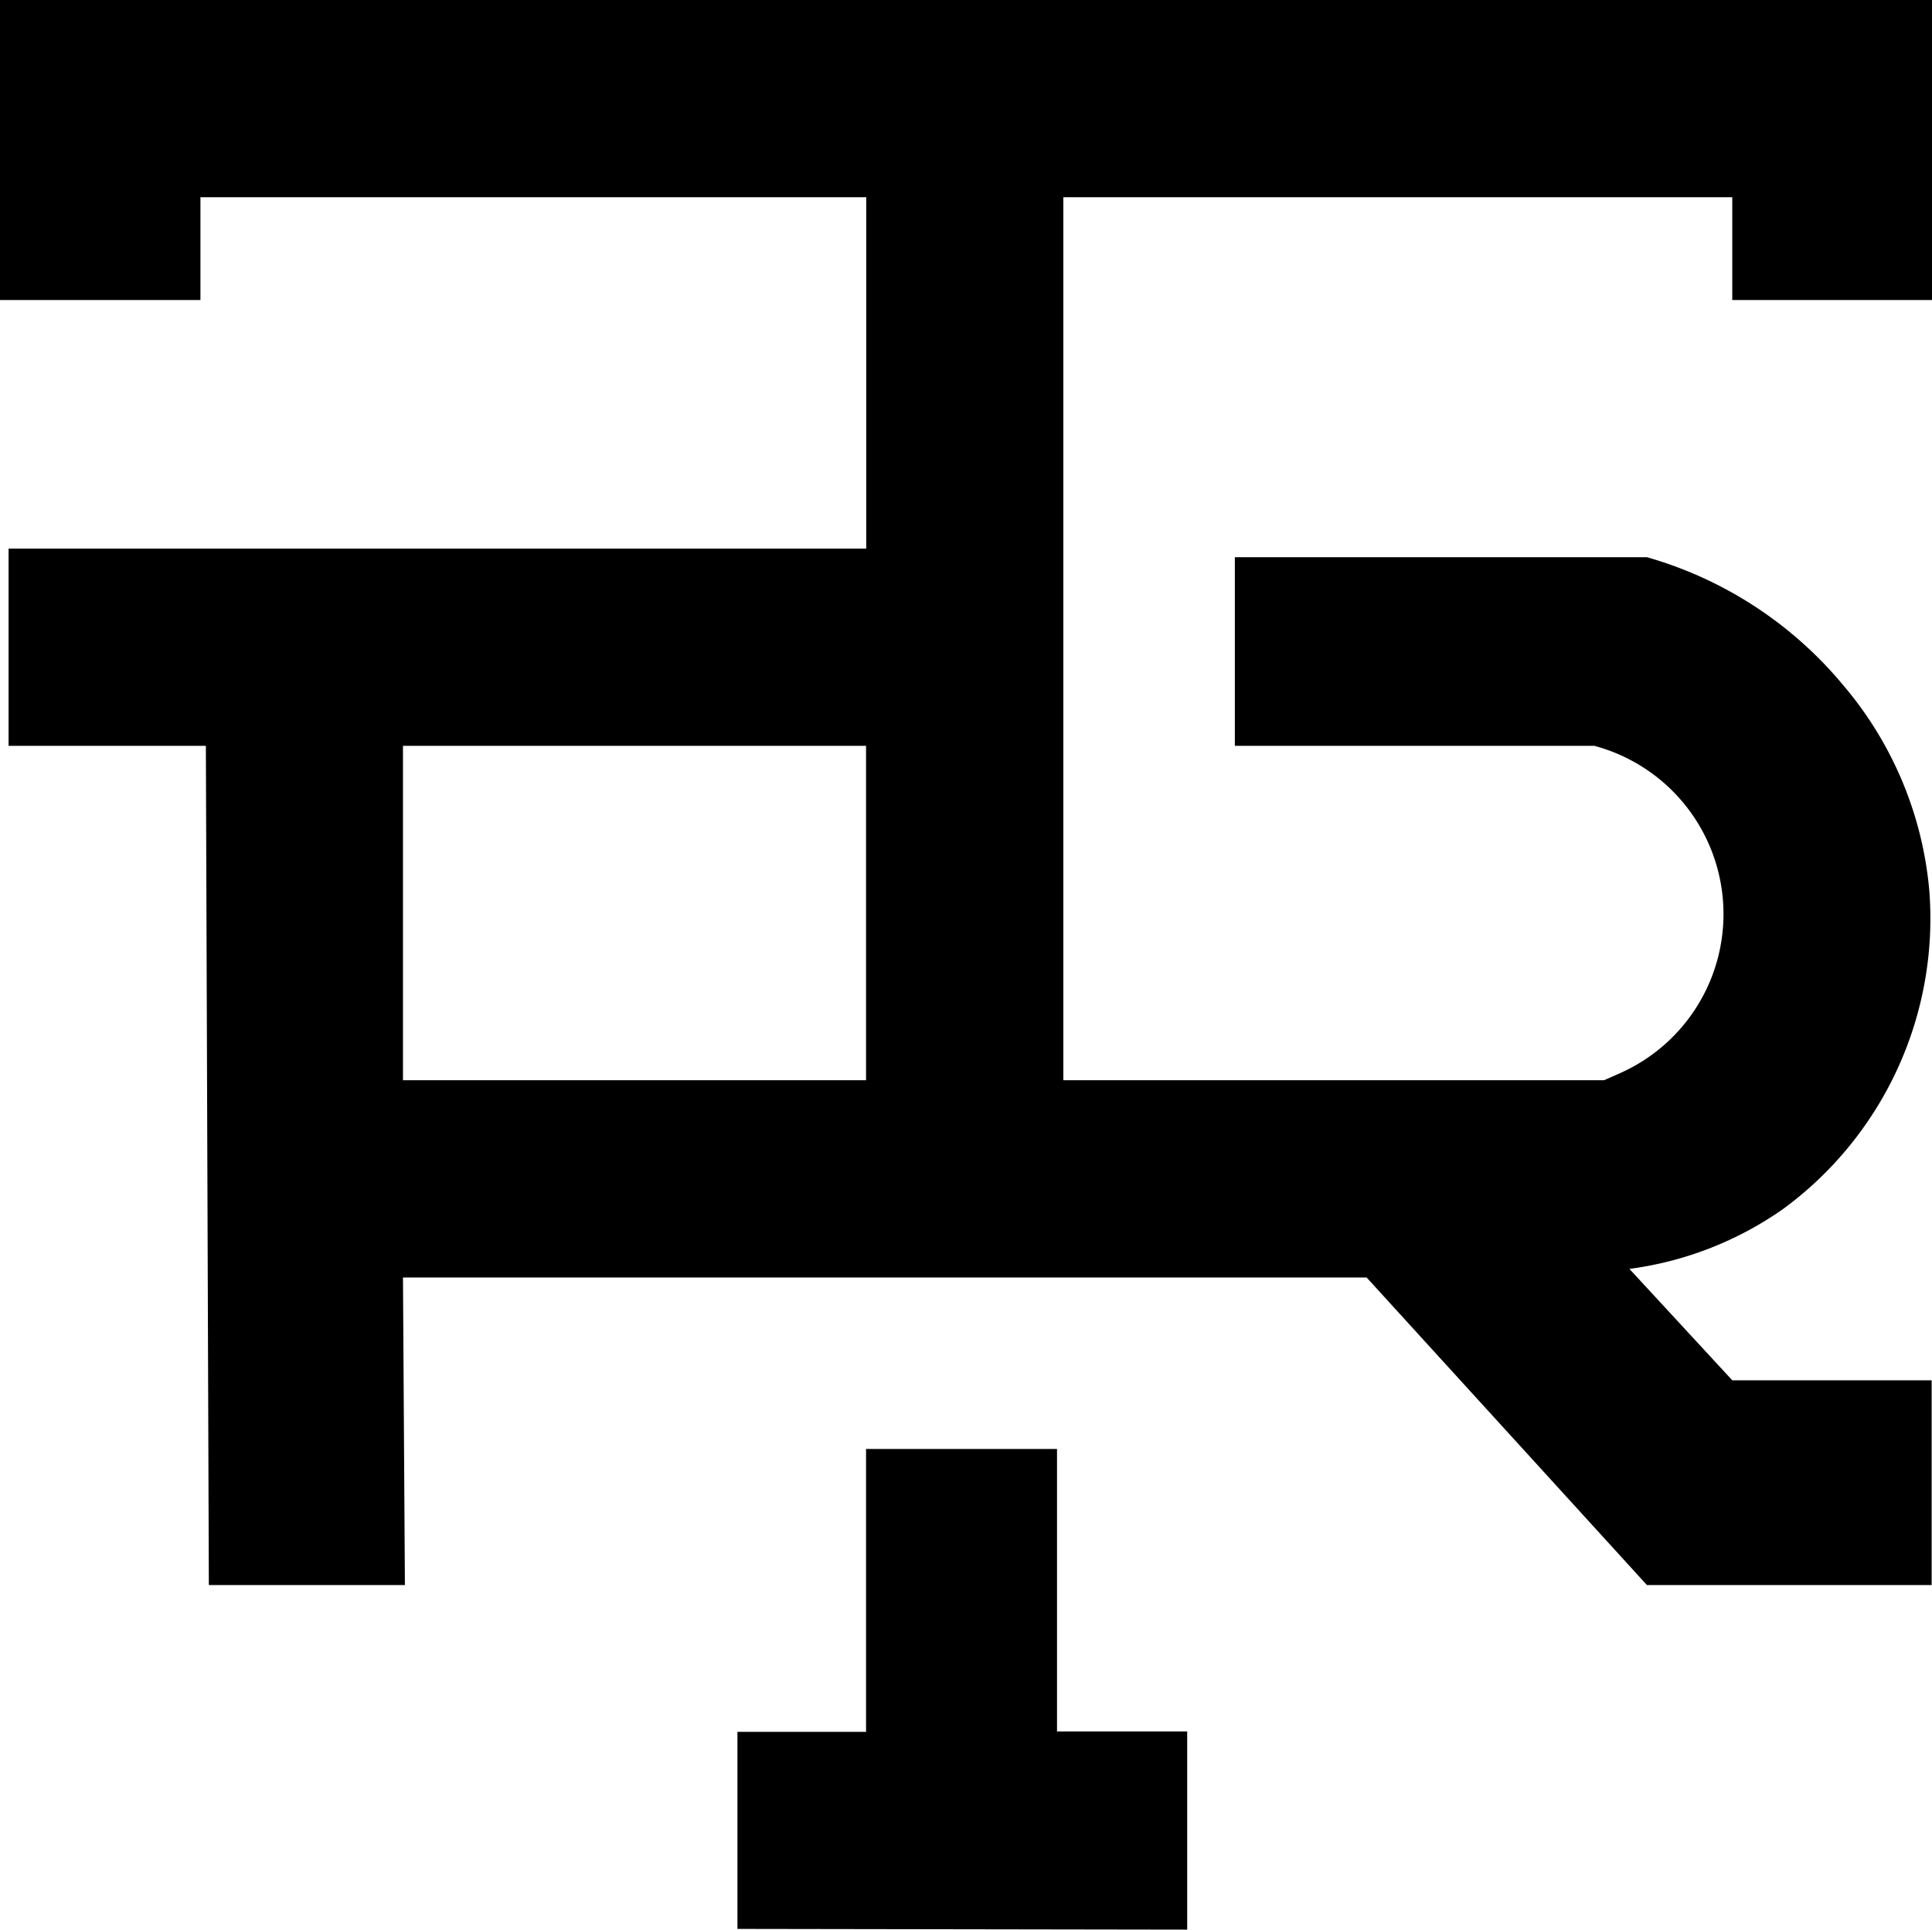
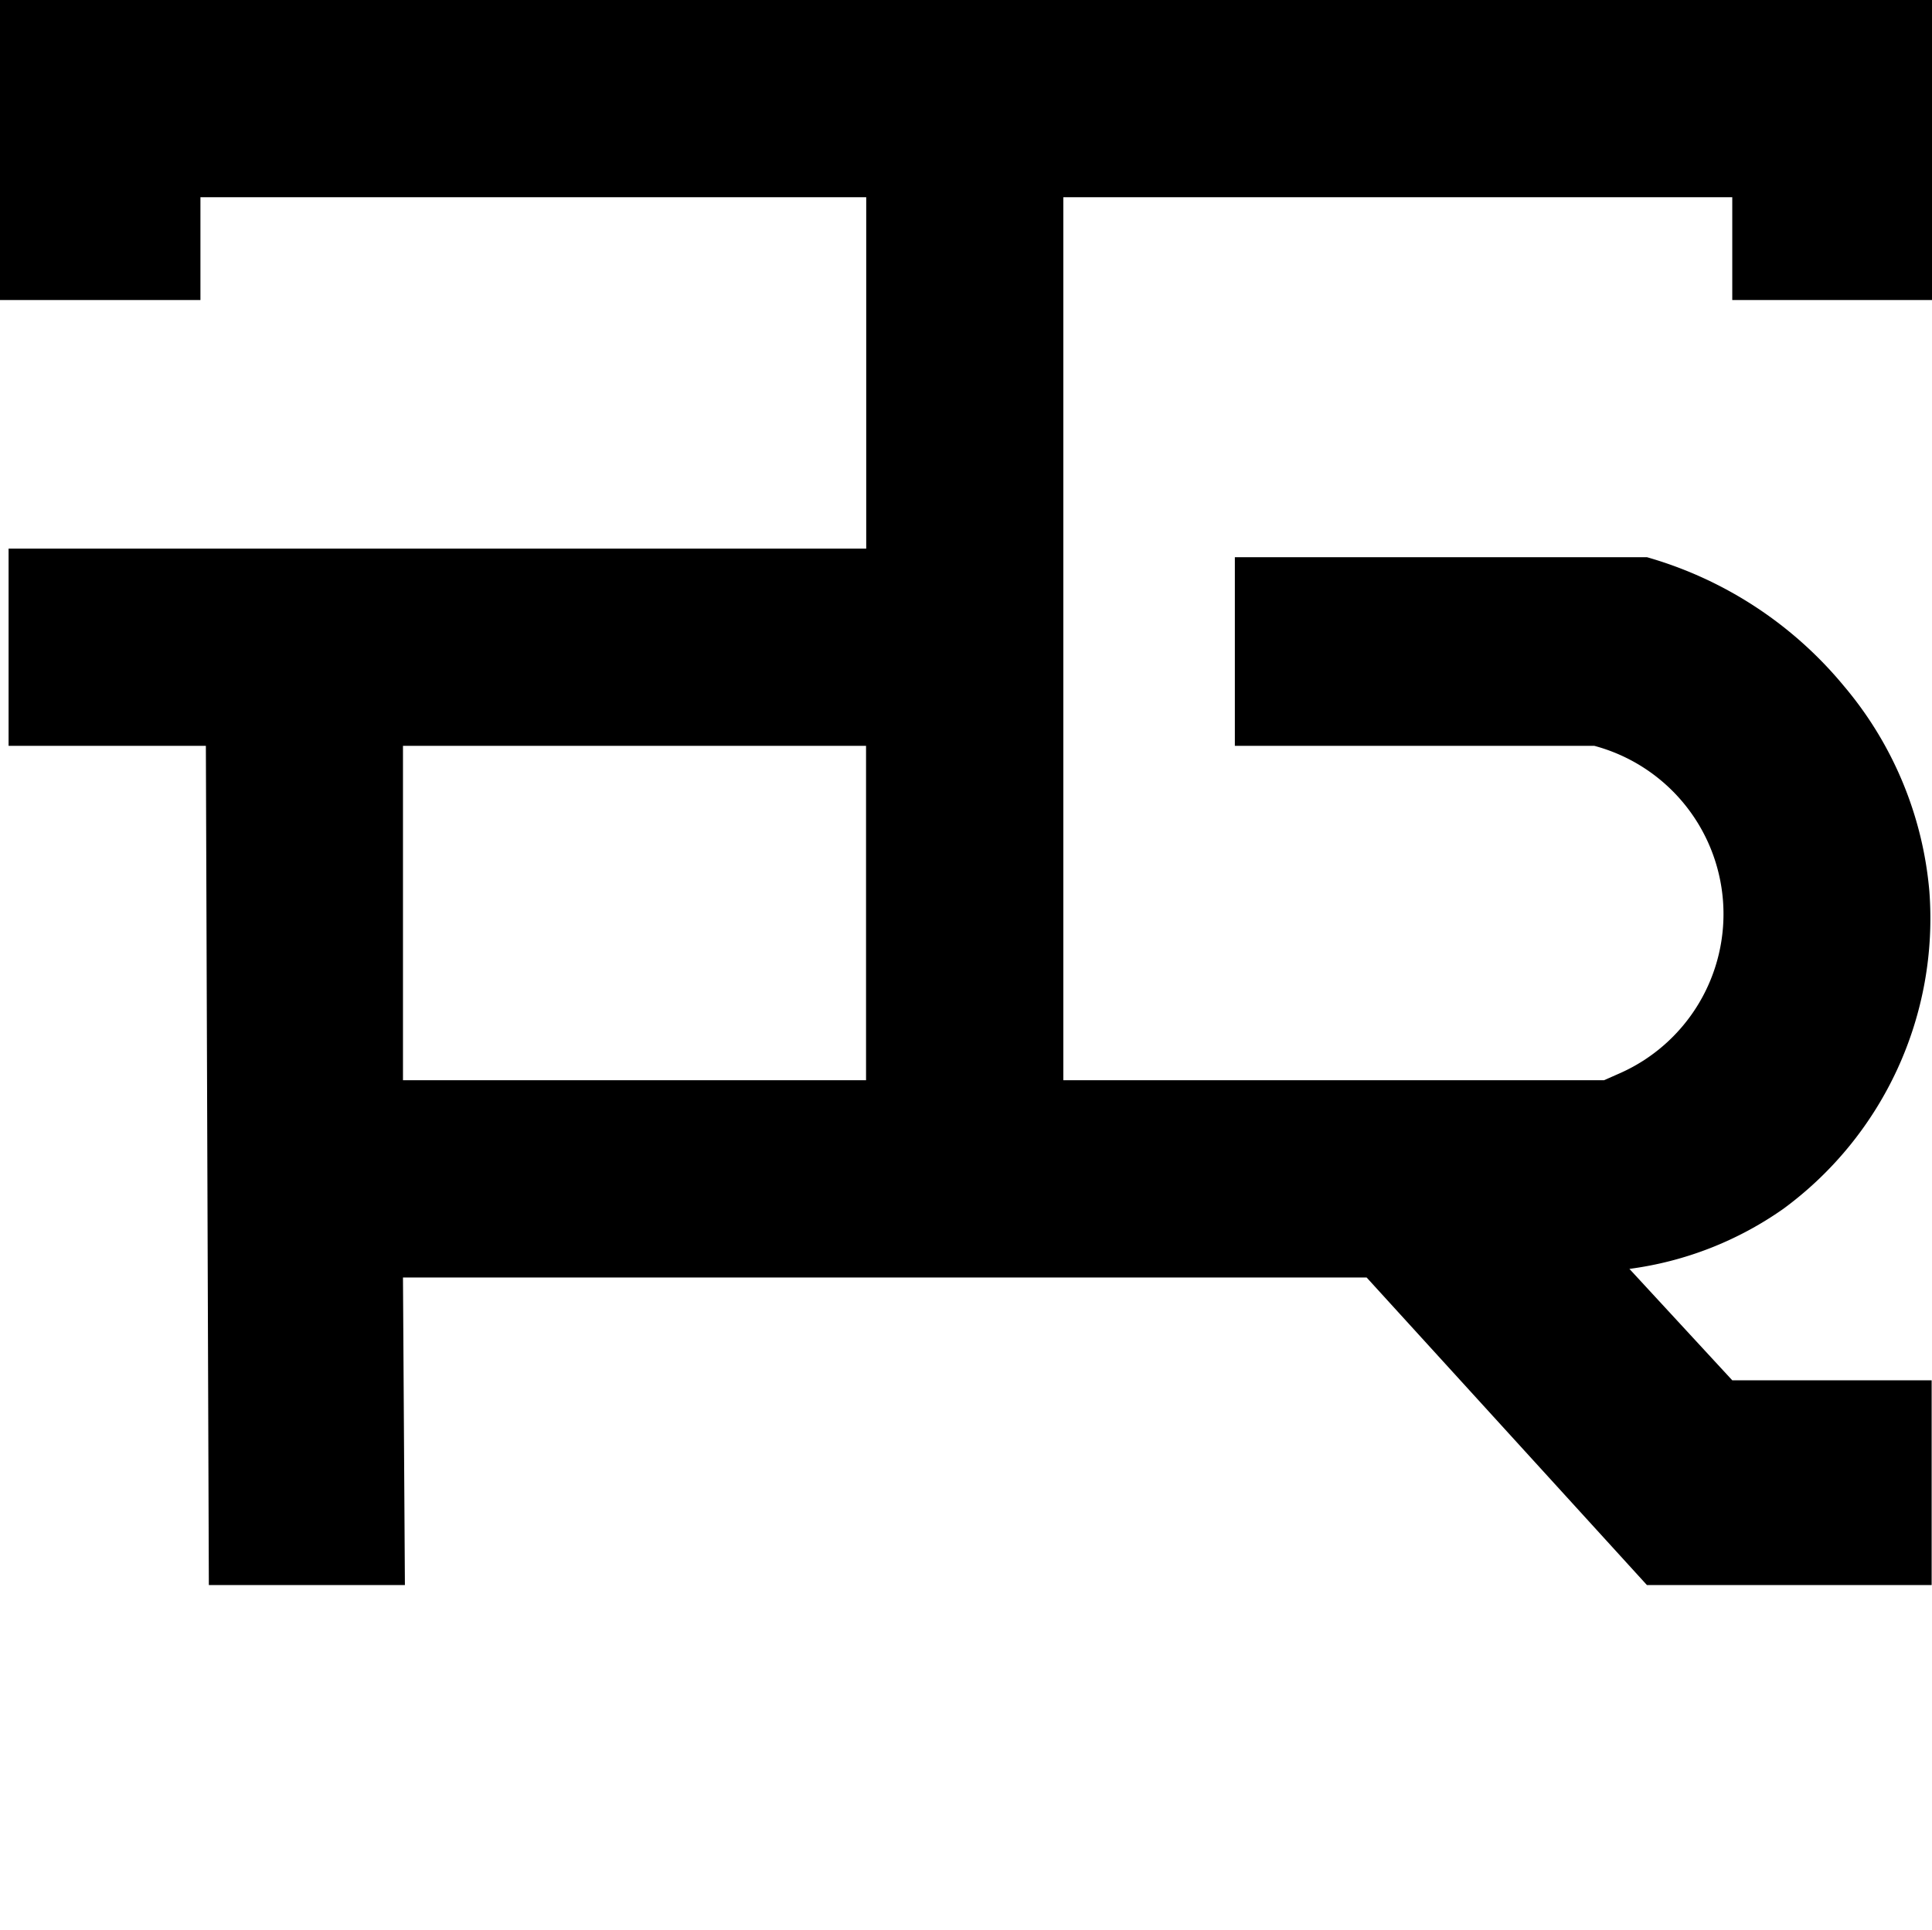
<svg xmlns="http://www.w3.org/2000/svg" viewBox="0 0 110.27 110.16">
  <g id="Capa_2" data-name="Capa 2">
    <g id="CABECERA">
      <path d="M110.27,17.13V0H0V17.13H11.44V11.26h38V31.32H.49V42.58H11.75l.17,47.91H23.11L23,72.93H78L94,90.49h16.25V78.8H98.87L93,72.44A19.75,19.75,0,0,0,101.8,69a20.57,20.57,0,0,0,8.32-18.11,20.93,20.93,0,0,0-4.89-11.74A22.63,22.63,0,0,0,94,31.81H70.48V42.58H91a9.94,9.94,0,0,1,1.41,18.71l-.86.38H60.69V11.26H98.87v5.87ZM49.43,61.67H23V42.58H49.43Z" />
-       <polygon points="49.43 82.72 60.33 82.72 60.33 98.85 67.76 98.85 67.76 110.16 42.09 110.12 42.09 98.87 49.43 98.87 49.43 82.72" />
    </g>
  </g>
</svg>